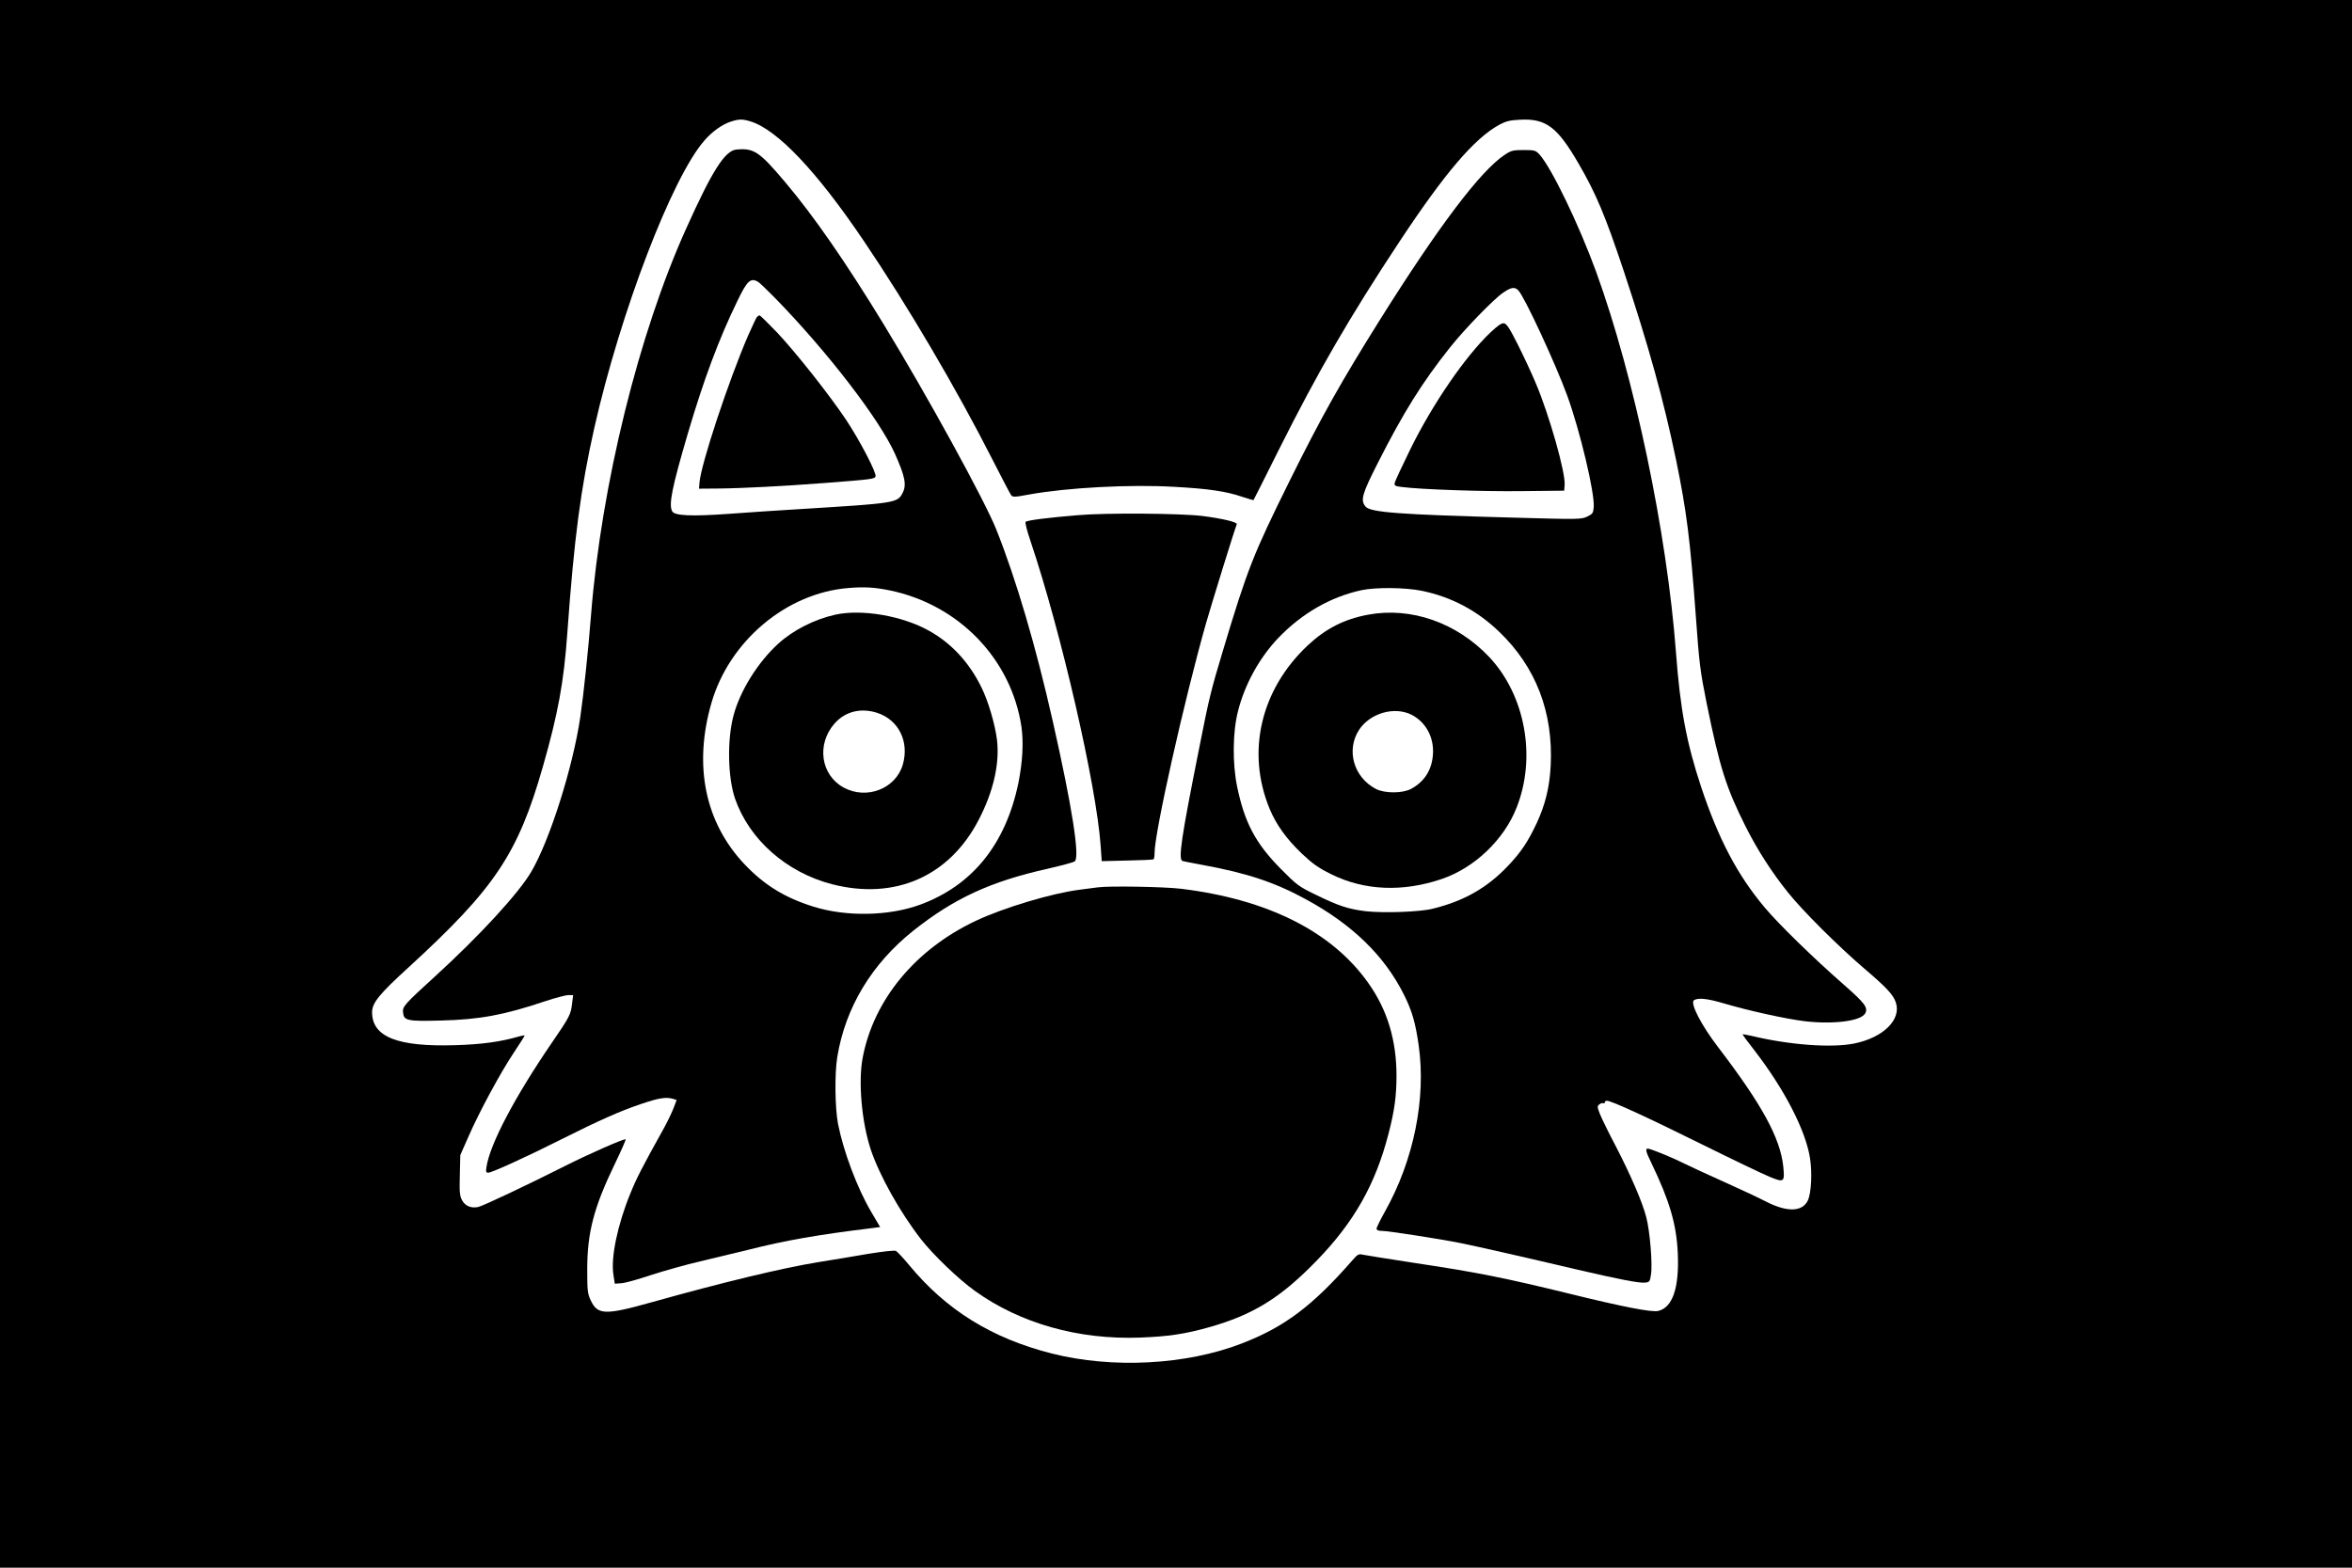
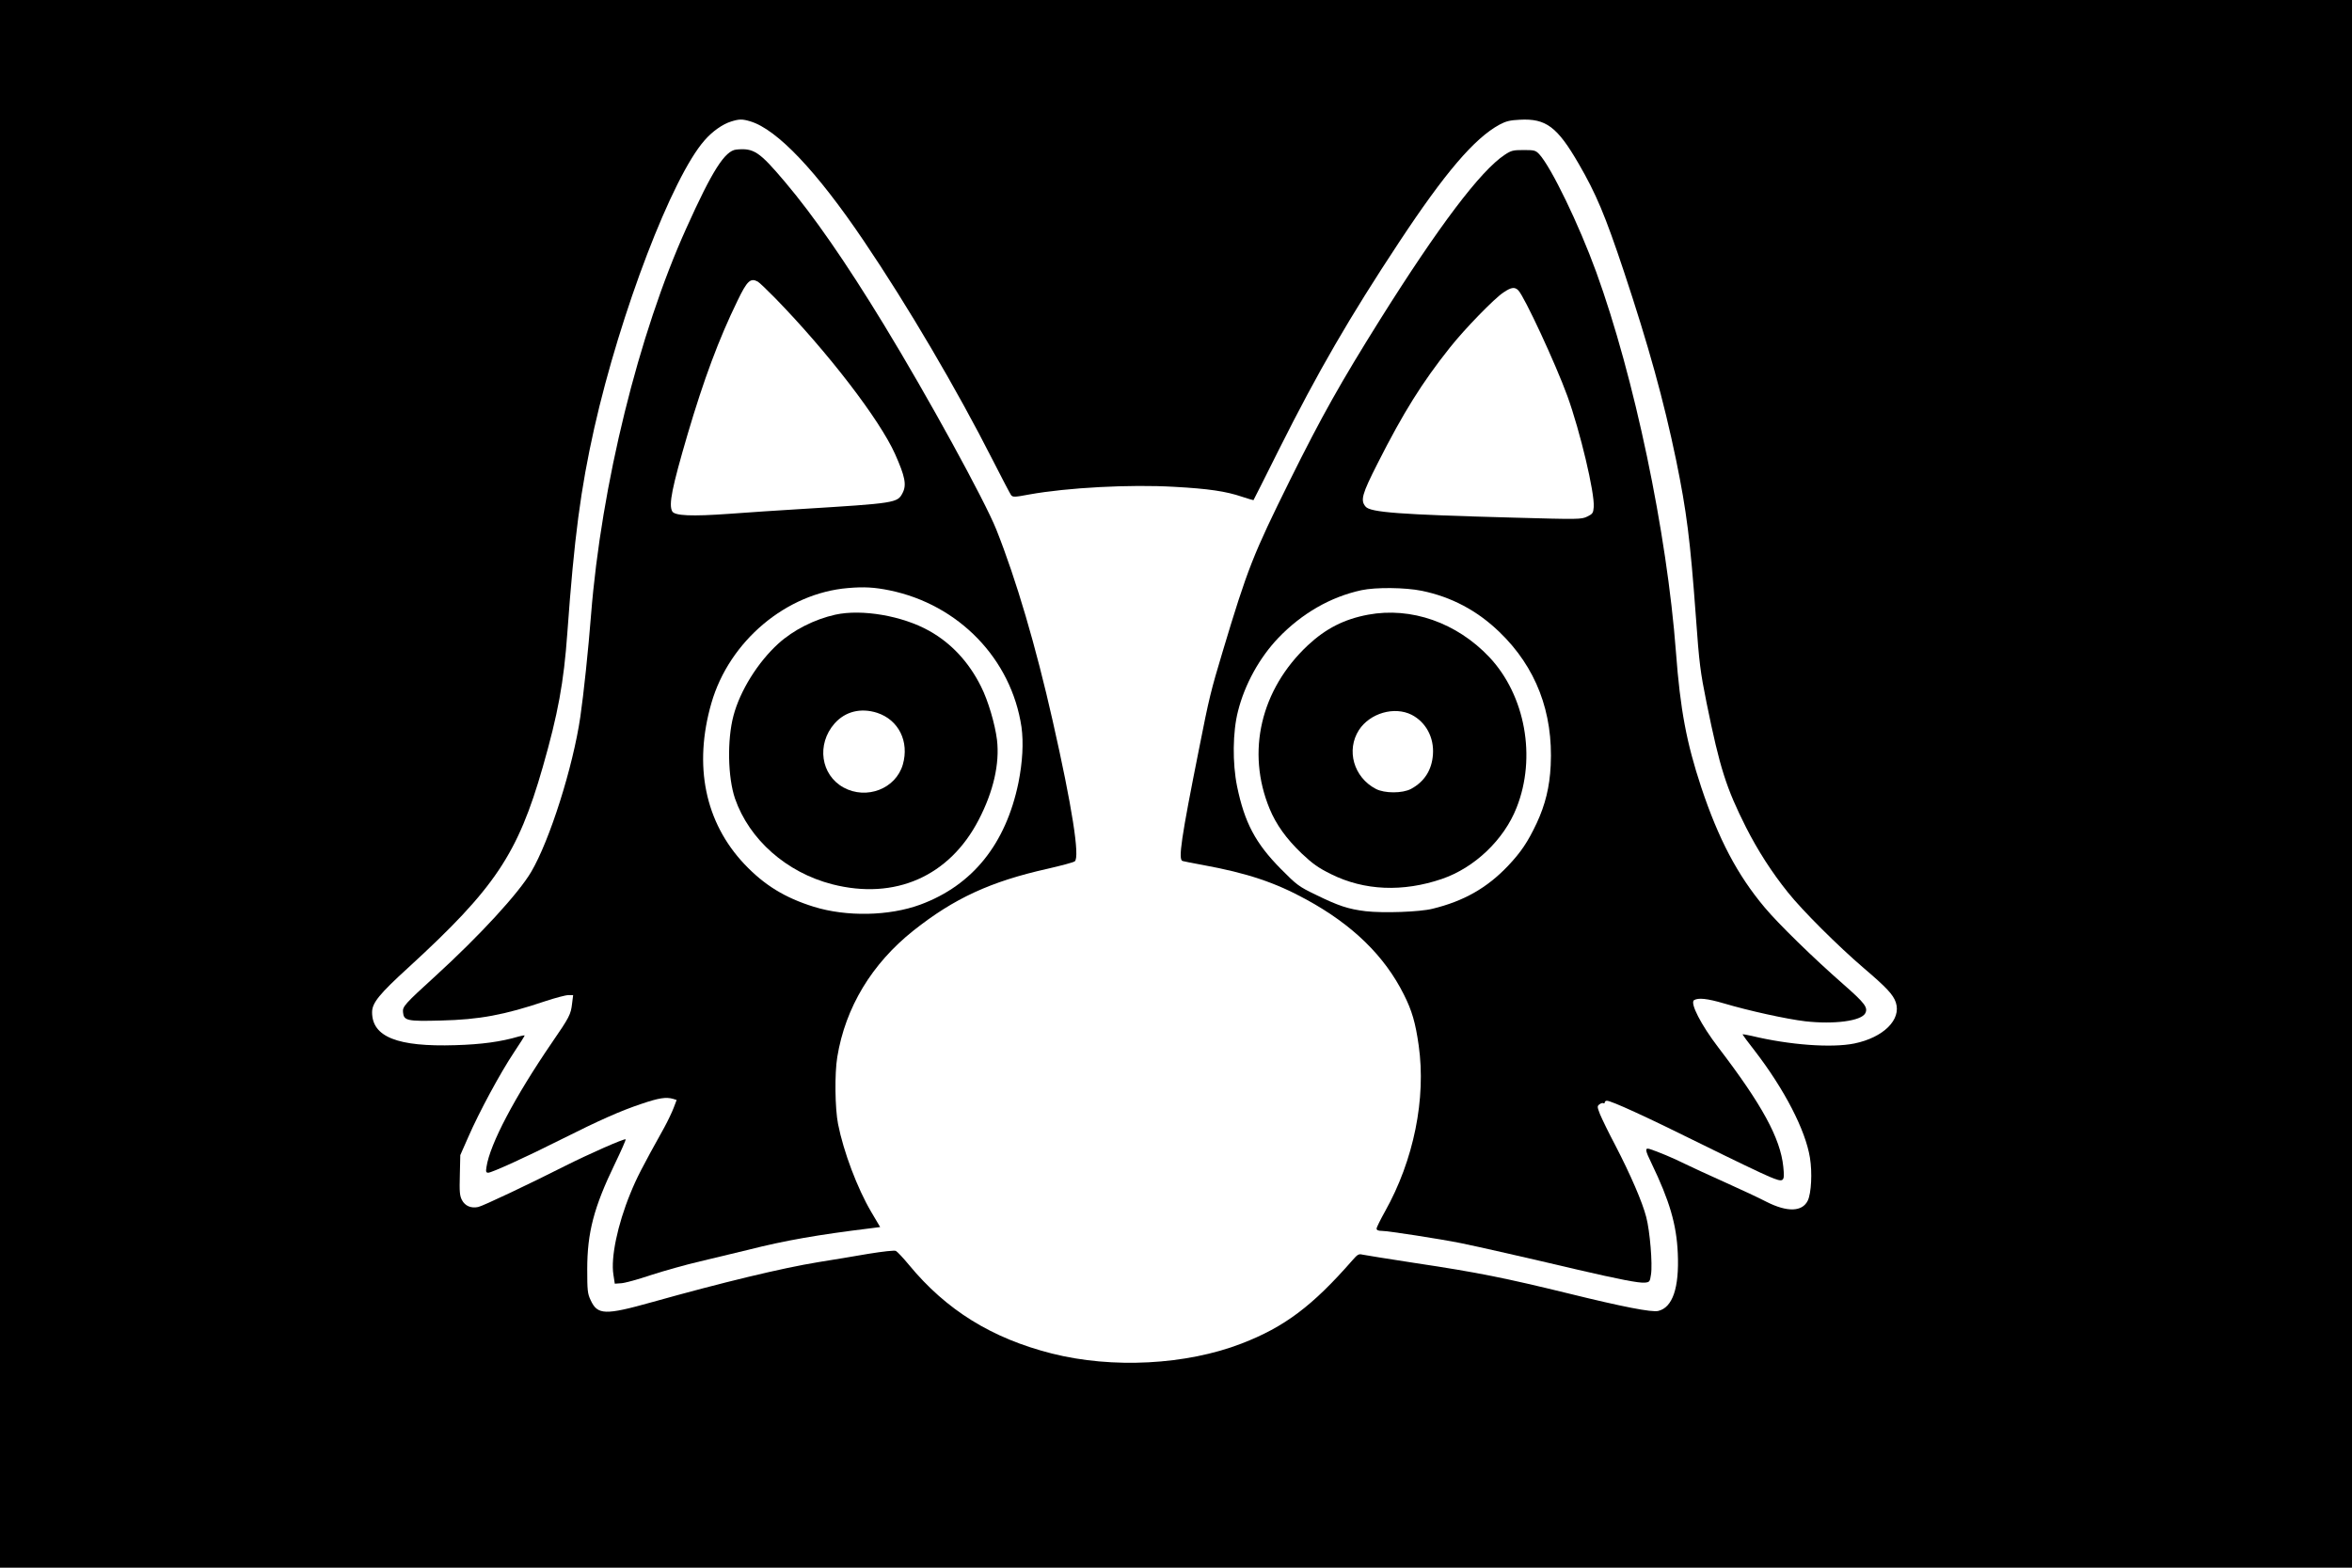
<svg xmlns="http://www.w3.org/2000/svg" version="1.0" width="1536pt" height="1024pt" viewBox="0 0 1536 1024" preserveAspectRatio="xMidYMid meet">
  <g transform="translate(0,1024) scale(0.1,-0.1)" fill="#000000" stroke="none">
    <path d="M0 5120 l0 -5120 7680 0 7680 0 0 5120 0 5120 -7680 0 -7680 0 0 -5120z m4901 4327 c174 -53 432 -324 741 -782 286 -423 605 -965 842 -1432 59 -116 113 -219 119 -227 11 -14 23 -14 118 4 249 45 659 67 949 50 220 -12 337 -29 442 -65 40 -13 73 -23 74 -22 1 1 77 151 167 332 255 509 463 867 782 1350 301 456 494 682 658 771 41 22 68 29 133 32 170 9 244 -46 384 -288 113 -195 172 -334 295 -703 162 -488 259 -838 341 -1232 69 -337 92 -519 129 -1022 22 -308 29 -360 70 -564 87 -428 128 -555 258 -814 77 -151 167 -292 274 -425 92 -116 329 -352 494 -493 149 -127 193 -174 210 -225 37 -112 -81 -229 -271 -268 -149 -30 -423 -10 -672 50 -32 7 -58 12 -58 9 0 -2 35 -50 79 -106 195 -253 332 -519 361 -699 16 -98 9 -231 -14 -280 -36 -74 -134 -77 -270 -8 -44 23 -165 80 -268 126 -103 46 -222 101 -265 122 -73 37 -180 81 -230 97 -32 9 -30 -7 13 -95 117 -243 163 -398 171 -587 10 -225 -34 -354 -128 -376 -42 -10 -232 27 -581 113 -417 102 -599 139 -1000 199 -178 27 -336 53 -351 56 -23 6 -32 1 -64 -36 -263 -301 -445 -437 -725 -545 -362 -140 -844 -165 -1239 -65 -391 99 -689 283 -933 579 -37 45 -76 86 -85 91 -9 5 -82 -3 -181 -19 -91 -16 -237 -40 -325 -54 -239 -39 -624 -132 -1085 -261 -310 -87 -358 -85 -403 13 -20 42 -22 64 -22 202 0 238 43 404 181 689 41 85 72 156 70 159 -8 7 -241 -96 -396 -174 -227 -115 -537 -262 -567 -268 -47 -10 -86 7 -106 45 -15 29 -17 54 -14 164 l3 130 53 120 c71 163 209 418 297 550 40 60 72 110 70 112 -1 1 -18 -2 -37 -7 -118 -35 -245 -52 -415 -57 -378 -12 -544 54 -544 215 0 61 46 118 239 294 562 515 713 739 876 1309 99 346 137 551 160 874 45 625 87 941 176 1339 171 758 509 1640 720 1879 50 58 118 106 173 123 54 17 74 17 127 1z" />
    <path d="M4808 9263 c-74 -8 -157 -138 -326 -514 -311 -688 -555 -1678 -622 -2524 -18 -230 -48 -515 -70 -667 -48 -328 -200 -808 -321 -1013 -82 -140 -337 -417 -625 -680 -202 -184 -216 -200 -212 -237 5 -55 26 -60 248 -54 250 6 413 36 683 127 64 21 131 39 149 39 l31 0 -7 -56 c-8 -70 -17 -88 -132 -255 -242 -354 -405 -663 -427 -812 -5 -31 -3 -37 12 -37 22 0 249 103 477 218 247 124 386 186 524 232 112 38 160 46 207 32 l22 -7 -19 -50 c-10 -27 -38 -86 -62 -130 -147 -264 -181 -331 -222 -432 -83 -203 -128 -418 -110 -529 l9 -59 42 3 c23 1 110 25 193 53 83 27 228 68 323 90 94 22 235 56 312 75 244 62 458 99 801 141 l62 8 -59 100 c-90 153 -180 391 -216 573 -20 102 -23 329 -5 438 53 324 226 610 498 826 265 210 503 320 874 403 91 21 171 42 179 49 34 27 -17 355 -144 916 -110 488 -239 926 -368 1250 -76 191 -449 871 -735 1340 -250 410 -459 711 -645 931 -169 200 -204 223 -319 212z m140 -862 c10 -5 61 -54 114 -108 345 -354 682 -793 783 -1018 66 -148 77 -203 49 -256 -33 -64 -46 -66 -664 -104 -135 -8 -344 -22 -465 -31 -249 -18 -359 -13 -375 16 -24 44 -2 154 101 505 105 356 204 622 325 870 63 131 85 151 132 126z m861 -2017 c453 -93 796 -449 862 -893 14 -102 7 -229 -20 -364 -83 -401 -300 -670 -641 -796 -204 -75 -482 -80 -695 -14 -190 59 -324 142 -453 278 -258 273 -334 644 -216 1053 117 405 489 718 893 751 104 9 171 5 270 -15z" />
-     <path d="M4942 8168 c-5 -7 -30 -61 -56 -119 -128 -296 -309 -843 -318 -962 l-3 -39 125 1 c150 1 435 16 695 36 310 24 326 26 333 43 8 22 -104 237 -194 372 -110 164 -325 436 -449 568 -59 61 -110 112 -115 112 -4 0 -12 -6 -18 -12z" />
    <path d="M5455 6225 c-135 -30 -274 -100 -372 -189 -134 -122 -250 -308 -293 -471 -42 -158 -37 -403 10 -541 93 -268 336 -483 635 -560 410 -105 766 52 957 422 96 185 137 366 119 521 -13 104 -58 257 -104 348 -80 161 -194 283 -338 364 -176 99 -441 144 -614 106z m273 -641 c141 -46 211 -188 168 -338 -46 -158 -236 -232 -387 -150 -149 82 -178 282 -59 418 70 79 171 104 278 70z" />
    <path d="M9827 9229 c-158 -104 -431 -466 -814 -1076 -259 -414 -382 -633 -588 -1048 -242 -489 -277 -577 -440 -1120 -77 -256 -89 -304 -154 -634 -117 -586 -138 -727 -108 -735 6 -2 66 -14 132 -26 290 -53 472 -114 675 -225 303 -165 512 -369 638 -621 53 -105 76 -184 97 -333 49 -346 -32 -749 -220 -1084 -30 -54 -55 -104 -55 -112 0 -10 11 -15 34 -15 41 0 382 -53 516 -80 100 -20 447 -99 765 -174 263 -61 399 -88 437 -84 31 3 33 6 40 53 11 68 -7 284 -31 375 -25 98 -103 278 -201 467 -44 83 -89 176 -101 205 -19 49 -19 53 -3 65 9 7 21 10 25 7 5 -3 9 0 9 5 0 6 6 11 14 11 29 0 254 -103 613 -281 202 -100 404 -197 448 -215 96 -40 101 -36 91 65 -19 186 -139 406 -425 780 -111 145 -186 290 -158 308 28 17 86 11 195 -21 162 -48 406 -102 532 -117 188 -21 364 2 391 52 20 38 -3 67 -143 190 -192 168 -426 396 -514 502 -178 212 -301 446 -414 785 -96 290 -137 507 -165 882 -59 783 -272 1798 -521 2484 -113 310 -293 683 -372 769 -24 25 -32 27 -102 27 -69 0 -81 -3 -123 -31z m88 -885 c40 -40 244 -480 321 -691 83 -229 179 -633 172 -725 -3 -39 -7 -45 -42 -62 -39 -19 -53 -19 -485 -7 -741 20 -932 34 -963 72 -35 41 -23 82 79 283 168 332 290 527 472 756 95 120 291 322 350 360 50 34 73 37 96 14z m-630 -1963 c194 -40 362 -129 507 -269 239 -230 352 -525 335 -872 -7 -141 -35 -255 -91 -376 -59 -125 -103 -190 -188 -280 -137 -144 -288 -230 -493 -280 -84 -21 -320 -29 -436 -16 -115 14 -178 35 -329 109 -108 52 -122 63 -225 167 -166 168 -237 302 -286 539 -31 152 -29 357 6 492 44 175 140 349 264 479 154 160 340 267 542 311 95 20 286 18 394 -4z" />
-     <path d="M9733 8068 c-165 -157 -378 -468 -523 -763 -54 -110 -100 -209 -102 -220 -3 -17 4 -21 47 -26 122 -16 523 -30 780 -27 l280 3 3 37 c7 79 -101 459 -188 664 -27 65 -81 180 -118 254 -53 105 -73 136 -90 138 -16 3 -41 -15 -89 -60z" />
    <path d="M8935 6225 c-156 -29 -276 -90 -394 -200 -308 -289 -403 -696 -250 -1067 43 -104 109 -196 209 -292 73 -69 110 -95 193 -136 217 -108 469 -118 724 -31 213 73 405 256 487 465 131 329 57 734 -178 984 -213 225 -510 329 -791 277z m284 -654 c93 -48 147 -148 139 -259 -7 -102 -56 -178 -143 -225 -56 -30 -173 -30 -230 0 -145 76 -195 253 -110 385 72 110 231 156 344 99z" />
-     <path d="M7040 6875 c-193 -16 -332 -33 -342 -44 -5 -4 10 -61 32 -126 198 -587 430 -1592 458 -1990 l7 -100 165 4 c91 2 168 5 173 8 4 2 7 21 7 41 0 135 194 999 335 1497 37 129 184 605 202 651 5 14 -100 38 -227 54 -144 17 -626 21 -810 5z" />
-     <path d="M7170 4444 c-14 -2 -65 -9 -115 -15 -180 -22 -499 -117 -683 -204 -394 -186 -666 -515 -738 -893 -30 -157 -7 -419 52 -599 57 -171 192 -412 329 -588 79 -101 246 -262 353 -338 294 -211 675 -319 1077 -304 183 7 293 23 449 67 289 81 470 193 706 437 243 250 383 498 468 828 39 150 52 248 52 378 0 233 -60 430 -182 603 -238 339 -659 550 -1228 619 -112 13 -467 19 -540 9z" />
  </g>
</svg>